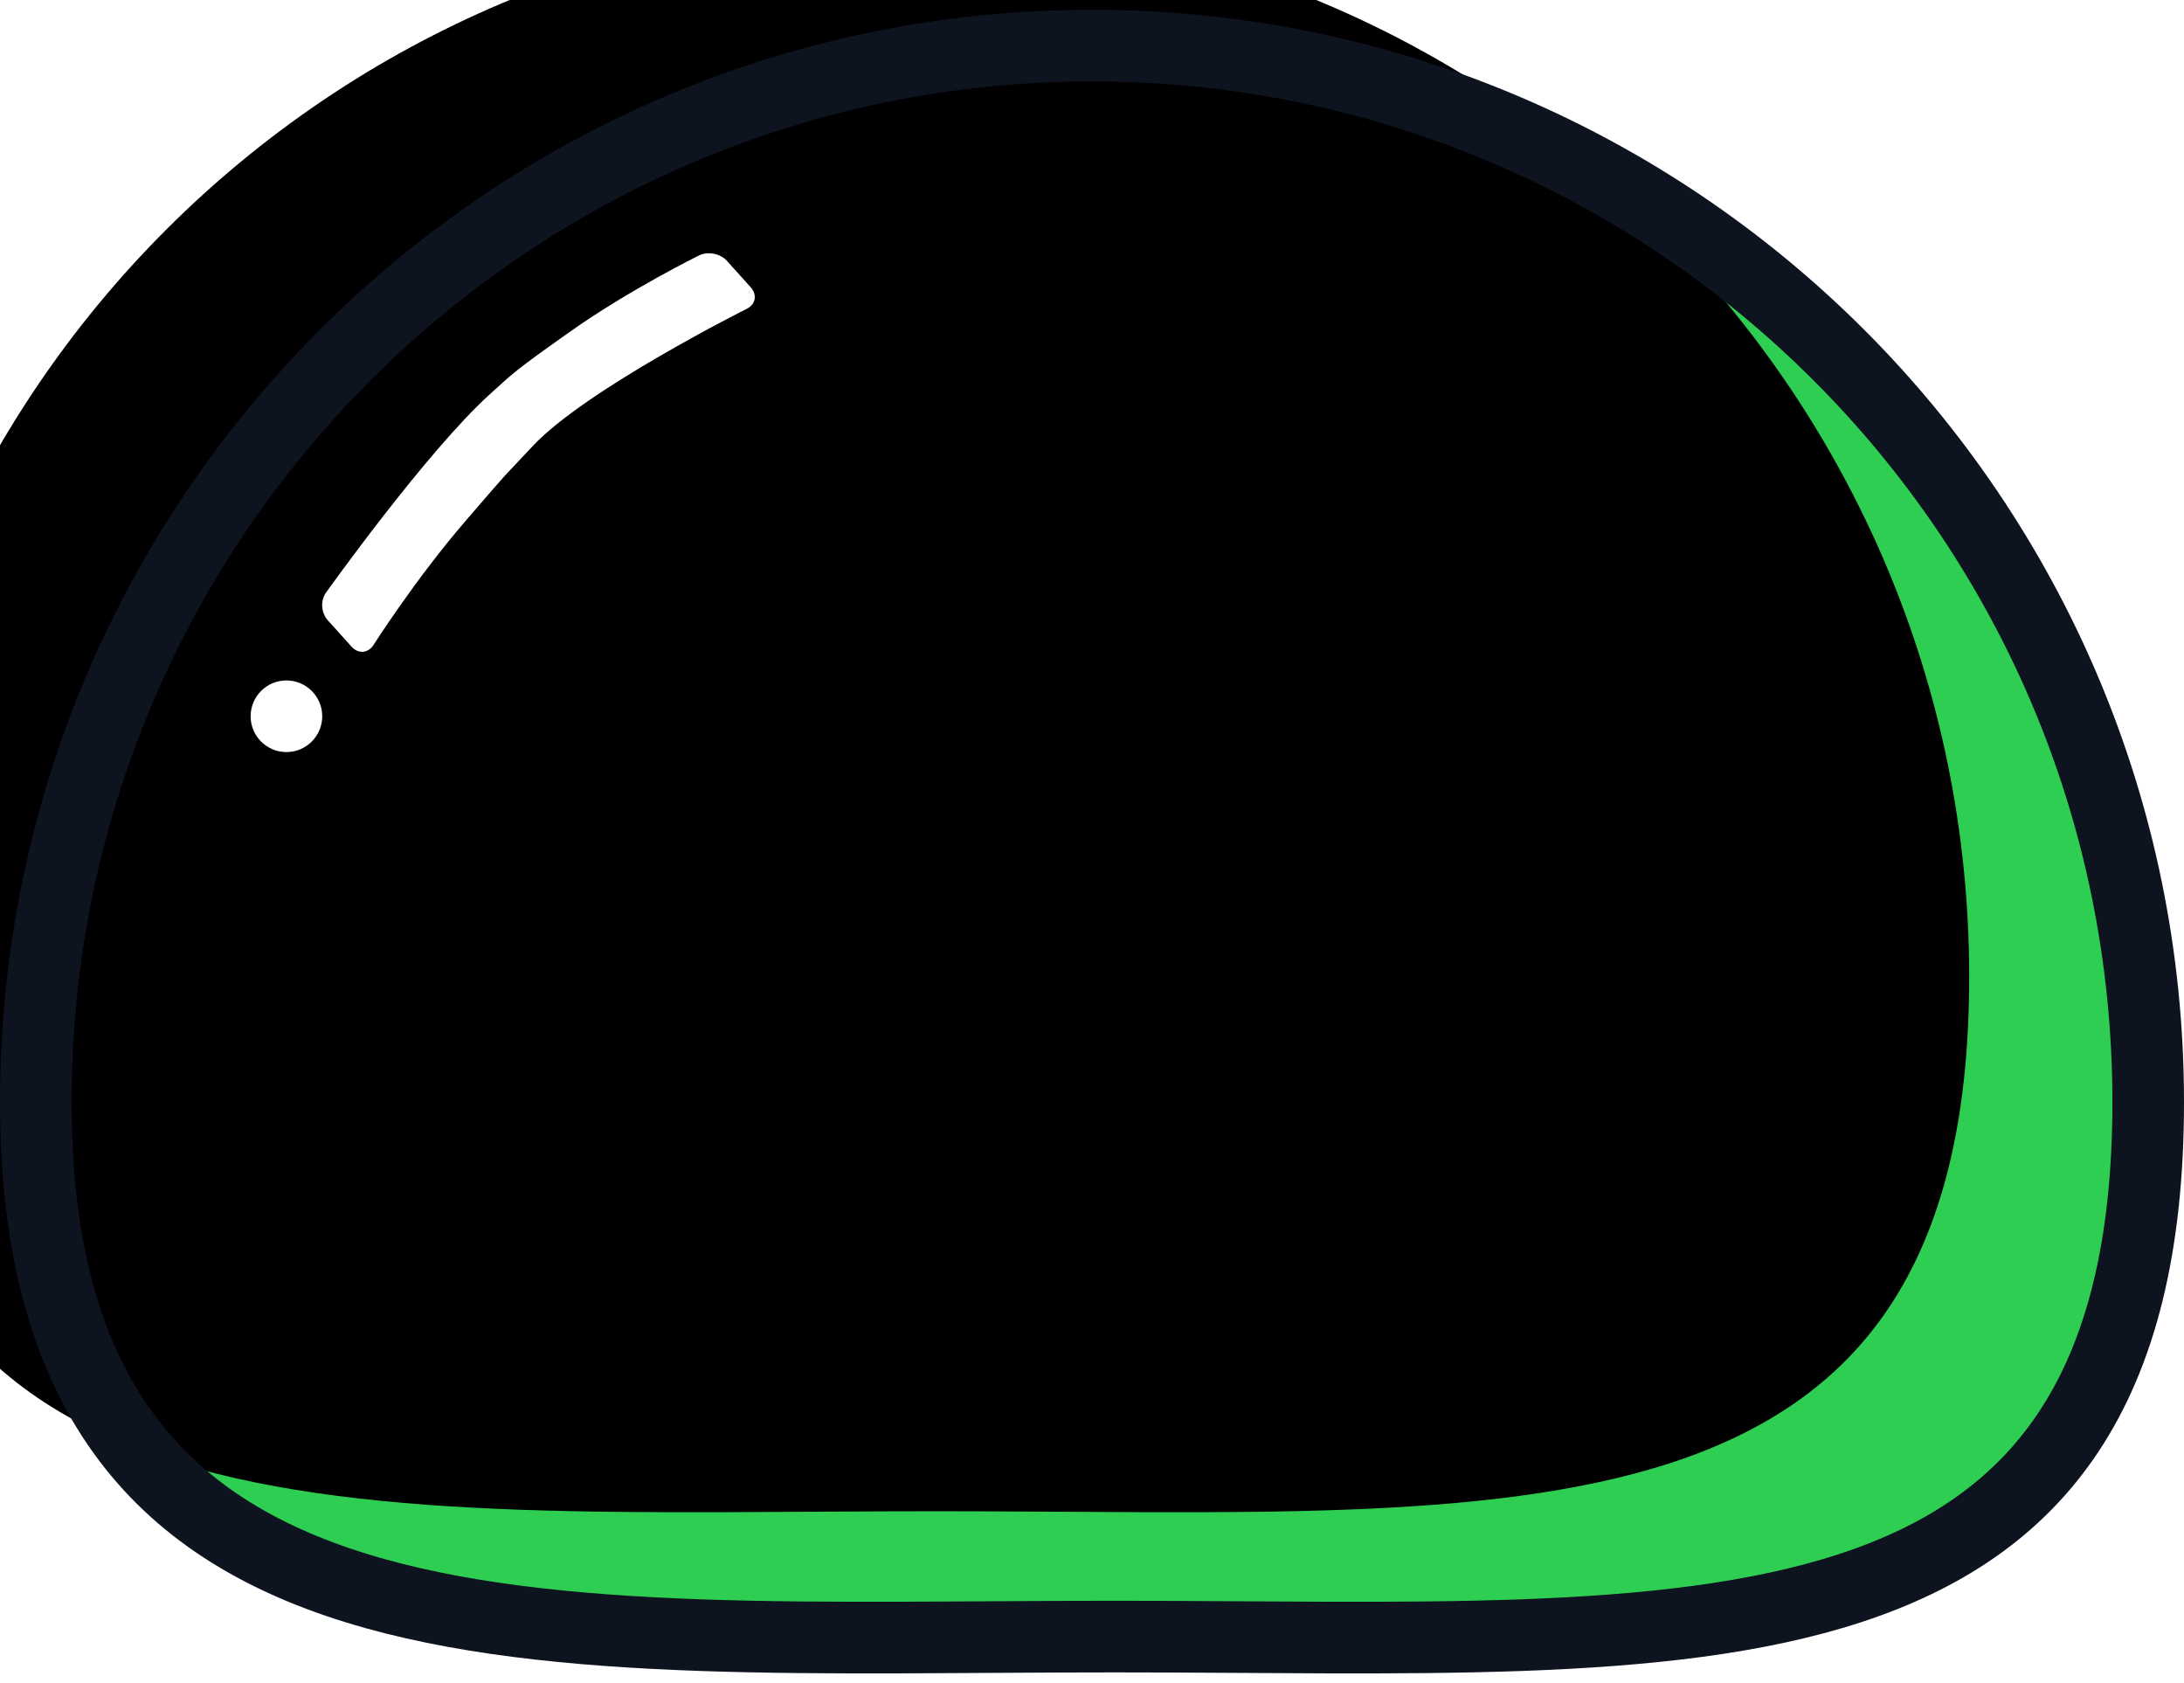
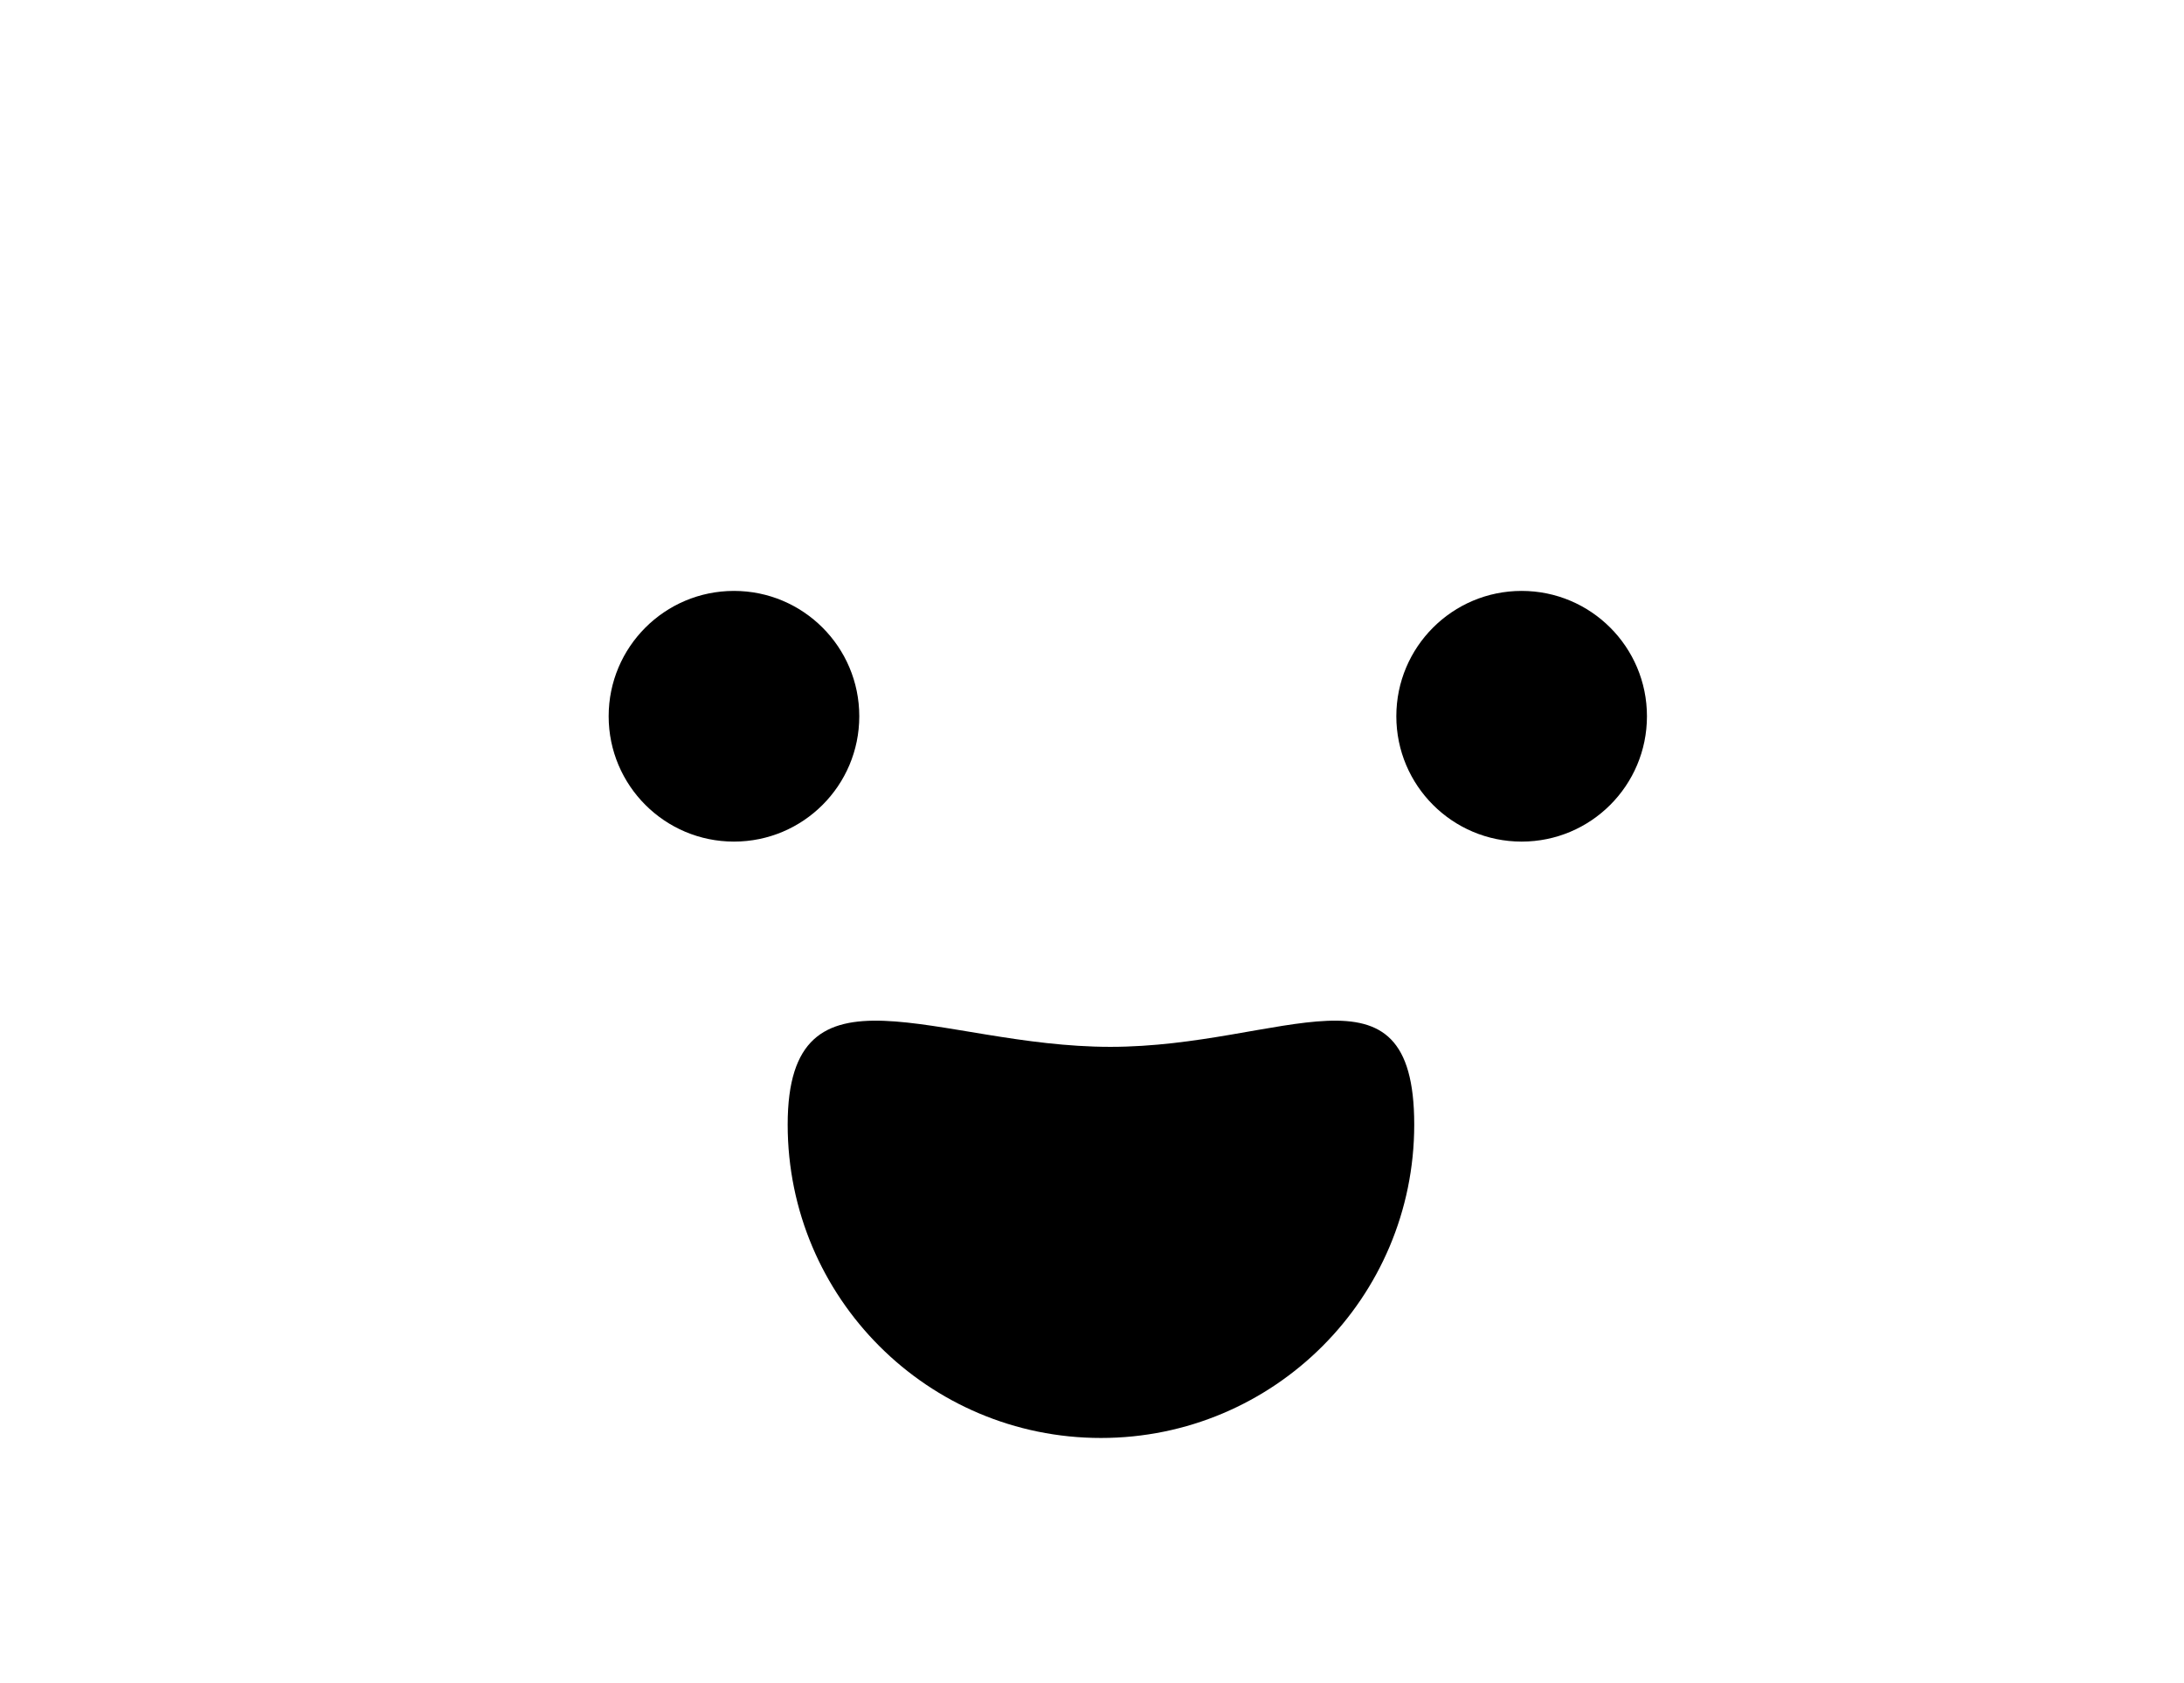
<svg xmlns="http://www.w3.org/2000/svg" xmlns:xlink="http://www.w3.org/1999/xlink" width="122" height="94">
  <defs>
    <filter id="b" width="200%" height="200%" x="-50%" y="-50%" filterUnits="objectBoundingBox">
      <feOffset dx="7" dy="-10" in="SourceAlpha" result="shadowOffsetInner1" />
      <feComposite in="shadowOffsetInner1" in2="SourceAlpha" k2="-1" k3="1" operator="arithmetic" result="shadowInnerInner1" />
      <feColorMatrix in="shadowInnerInner1" values="0 0 0 0 0 0 0 0 0 0 0 0 0 0 0 0 0 0 0.1 0" />
    </filter>
-     <path id="a" d="M144.453 104c32.585 0 59-26.415 59-59s-26.415-59-59-59-29.85 27.675-29.85 60.26-2.735 57.74 29.85 57.74" />
  </defs>
  <g fill="none" fill-rule="evenodd" transform="translate(-98 2)">
    <g transform="rotate(-90 159 45)">
      <use xlink:href="#a" fill="#2ECE53" />
      <use xlink:href="#a" fill="#000" filter="url(#b)" />
      <use xlink:href="#a" stroke="#0E1320" stroke-width="4" />
    </g>
    <circle cx="139" cy="38" r="7" fill="#000" />
    <circle cx="183" cy="38" r="7" fill="#000" />
    <g fill="#FFF" transform="translate(112 10)">
      <circle cx="2" cy="28" r="2" />
      <path d="M27.728 5.239c.485-.249.581-.78.203-1.2l-1.326-1.473c-.373-.414-1.08-.545-1.562-.298 0 0-3.85 1.895-7.12 4.199-3.268 2.304-3.255 2.374-4.528 3.52-3.54 3.187-9.186 11.11-9.186 11.11-.317.438-.277 1.123.102 1.543l1.325 1.473c.373.414.917.379 1.223-.086 0 0 2.34-3.68 5.133-6.919s1.766-2.055 3.771-4.201c2.955-3.162 11.965-7.668 11.965-7.668" />
    </g>
    <path fill="#000" d="M159.5 78.305c9.665 0 17.5-7.835 17.5-17.5s-7.311-4.343-16.976-4.343S142 51.14 142 60.805s7.835 17.5 17.5 17.5" />
  </g>
</svg>